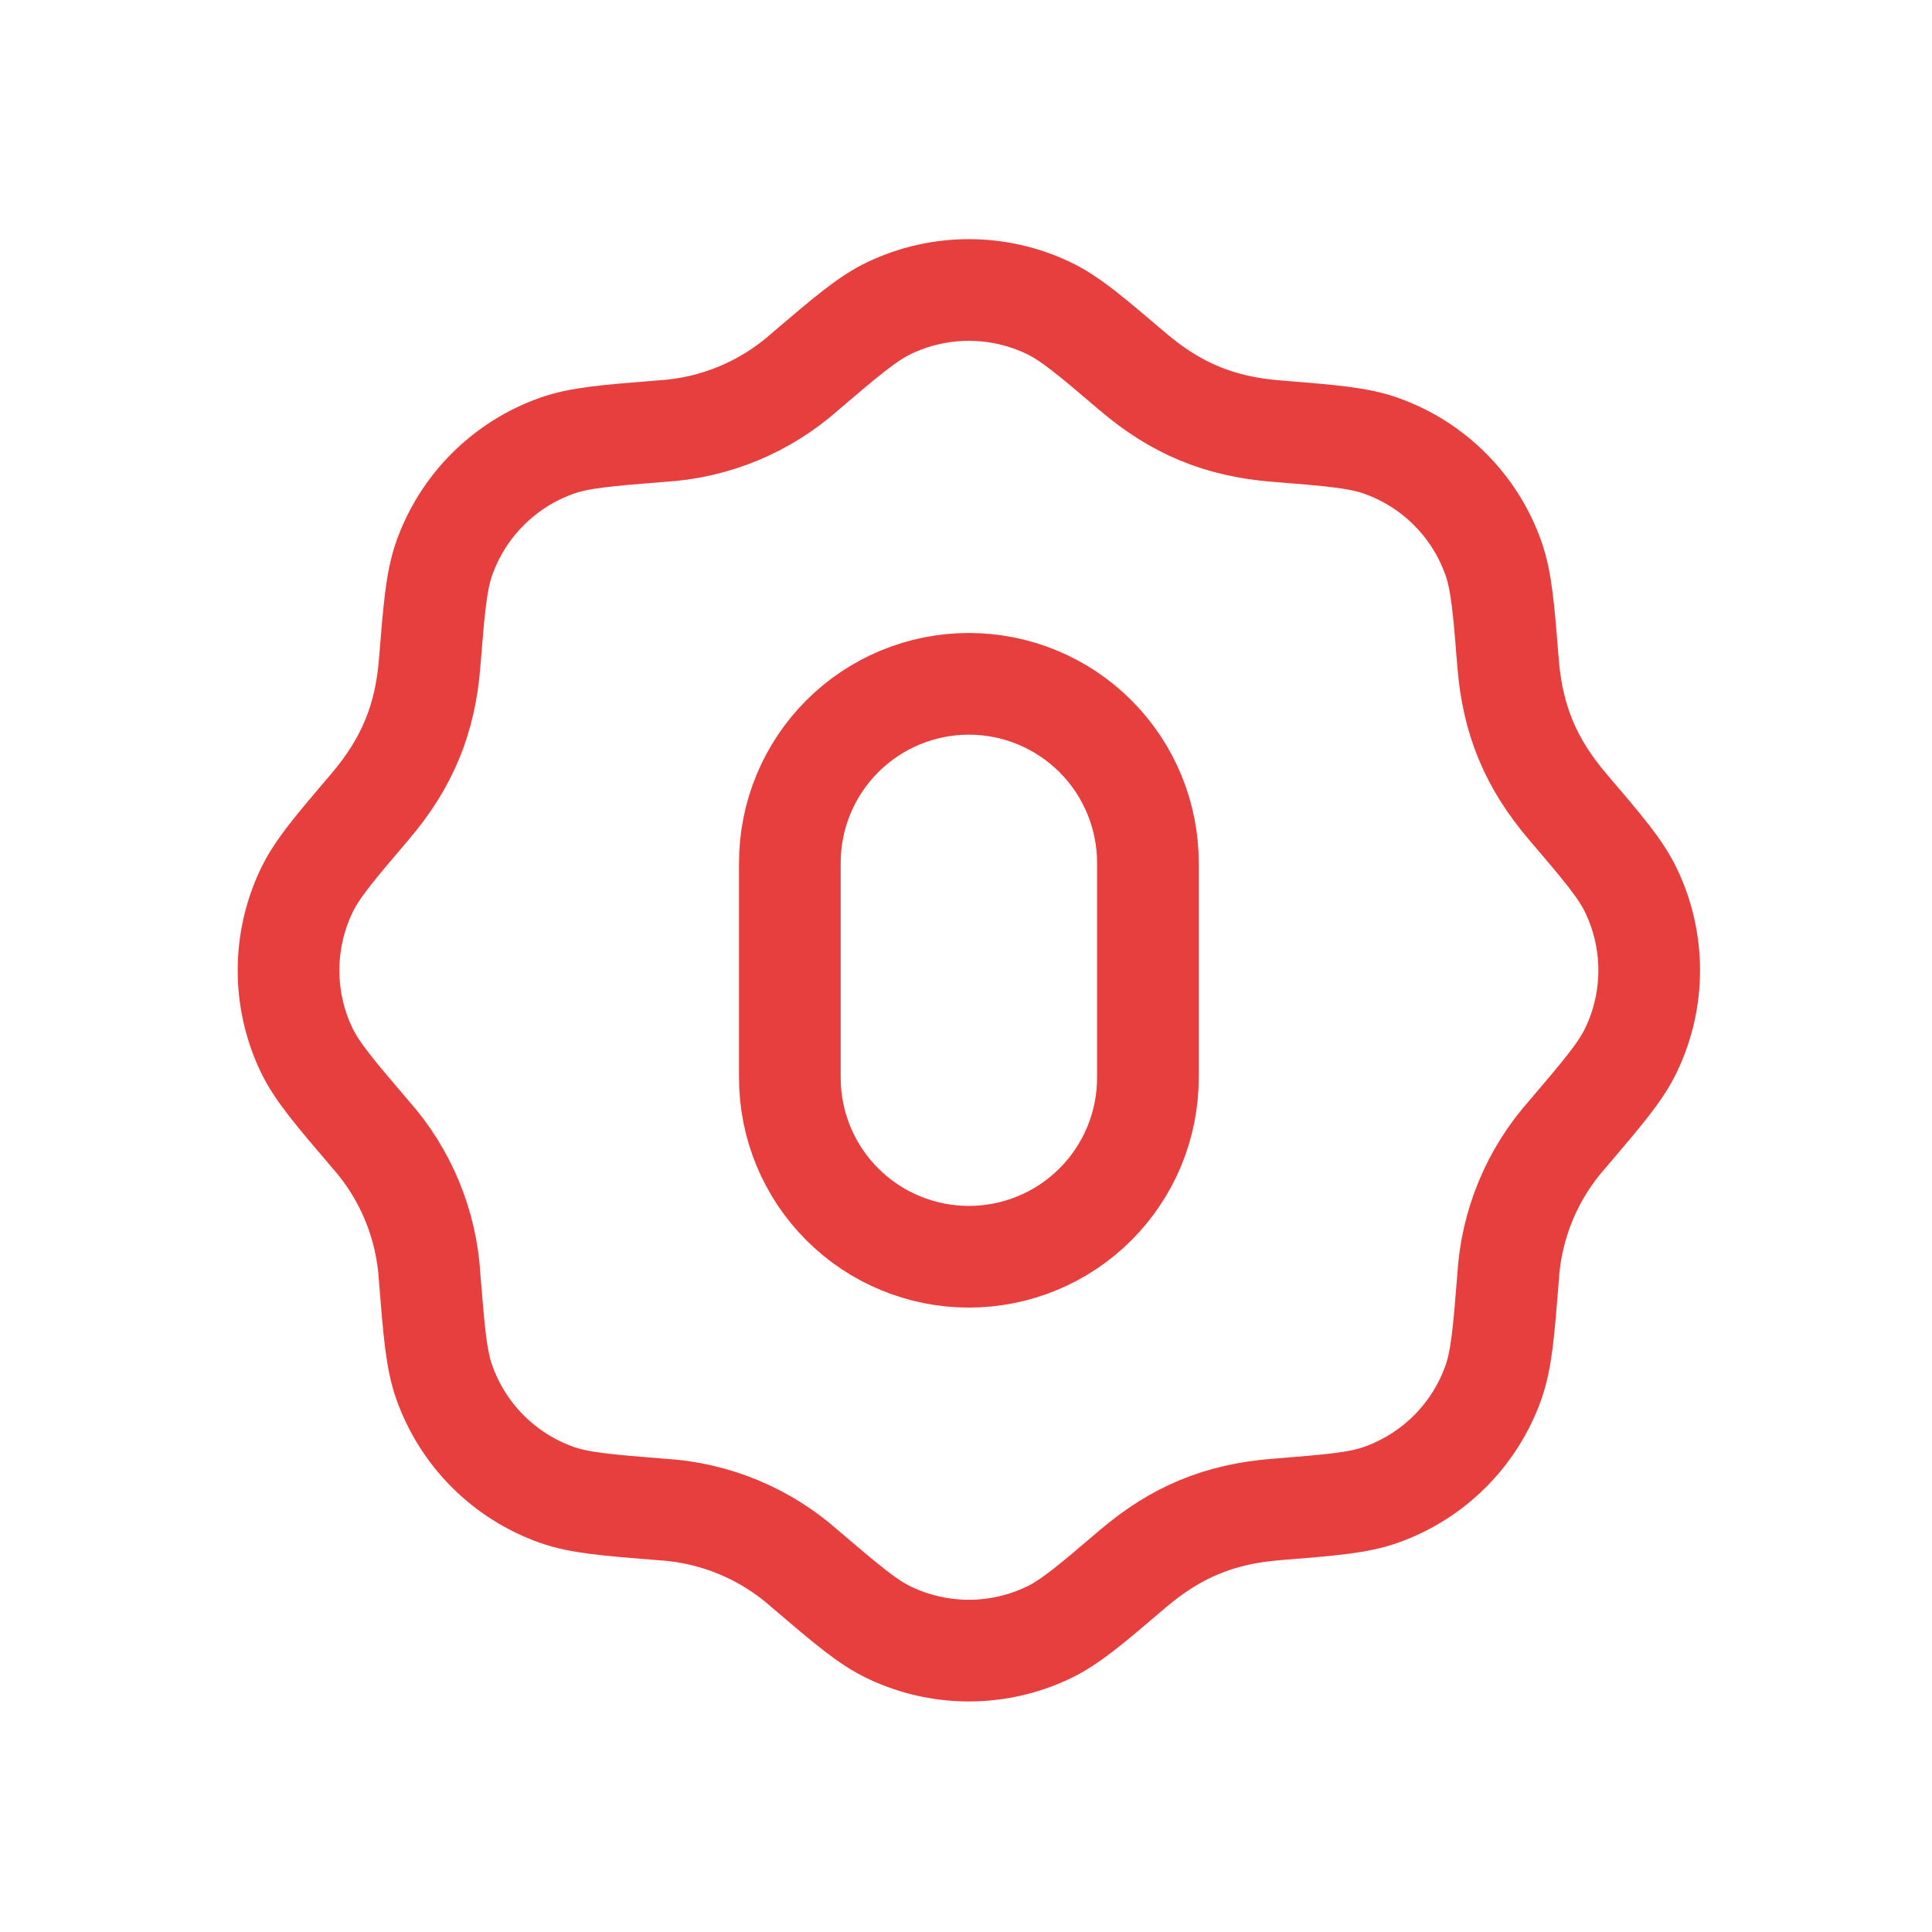
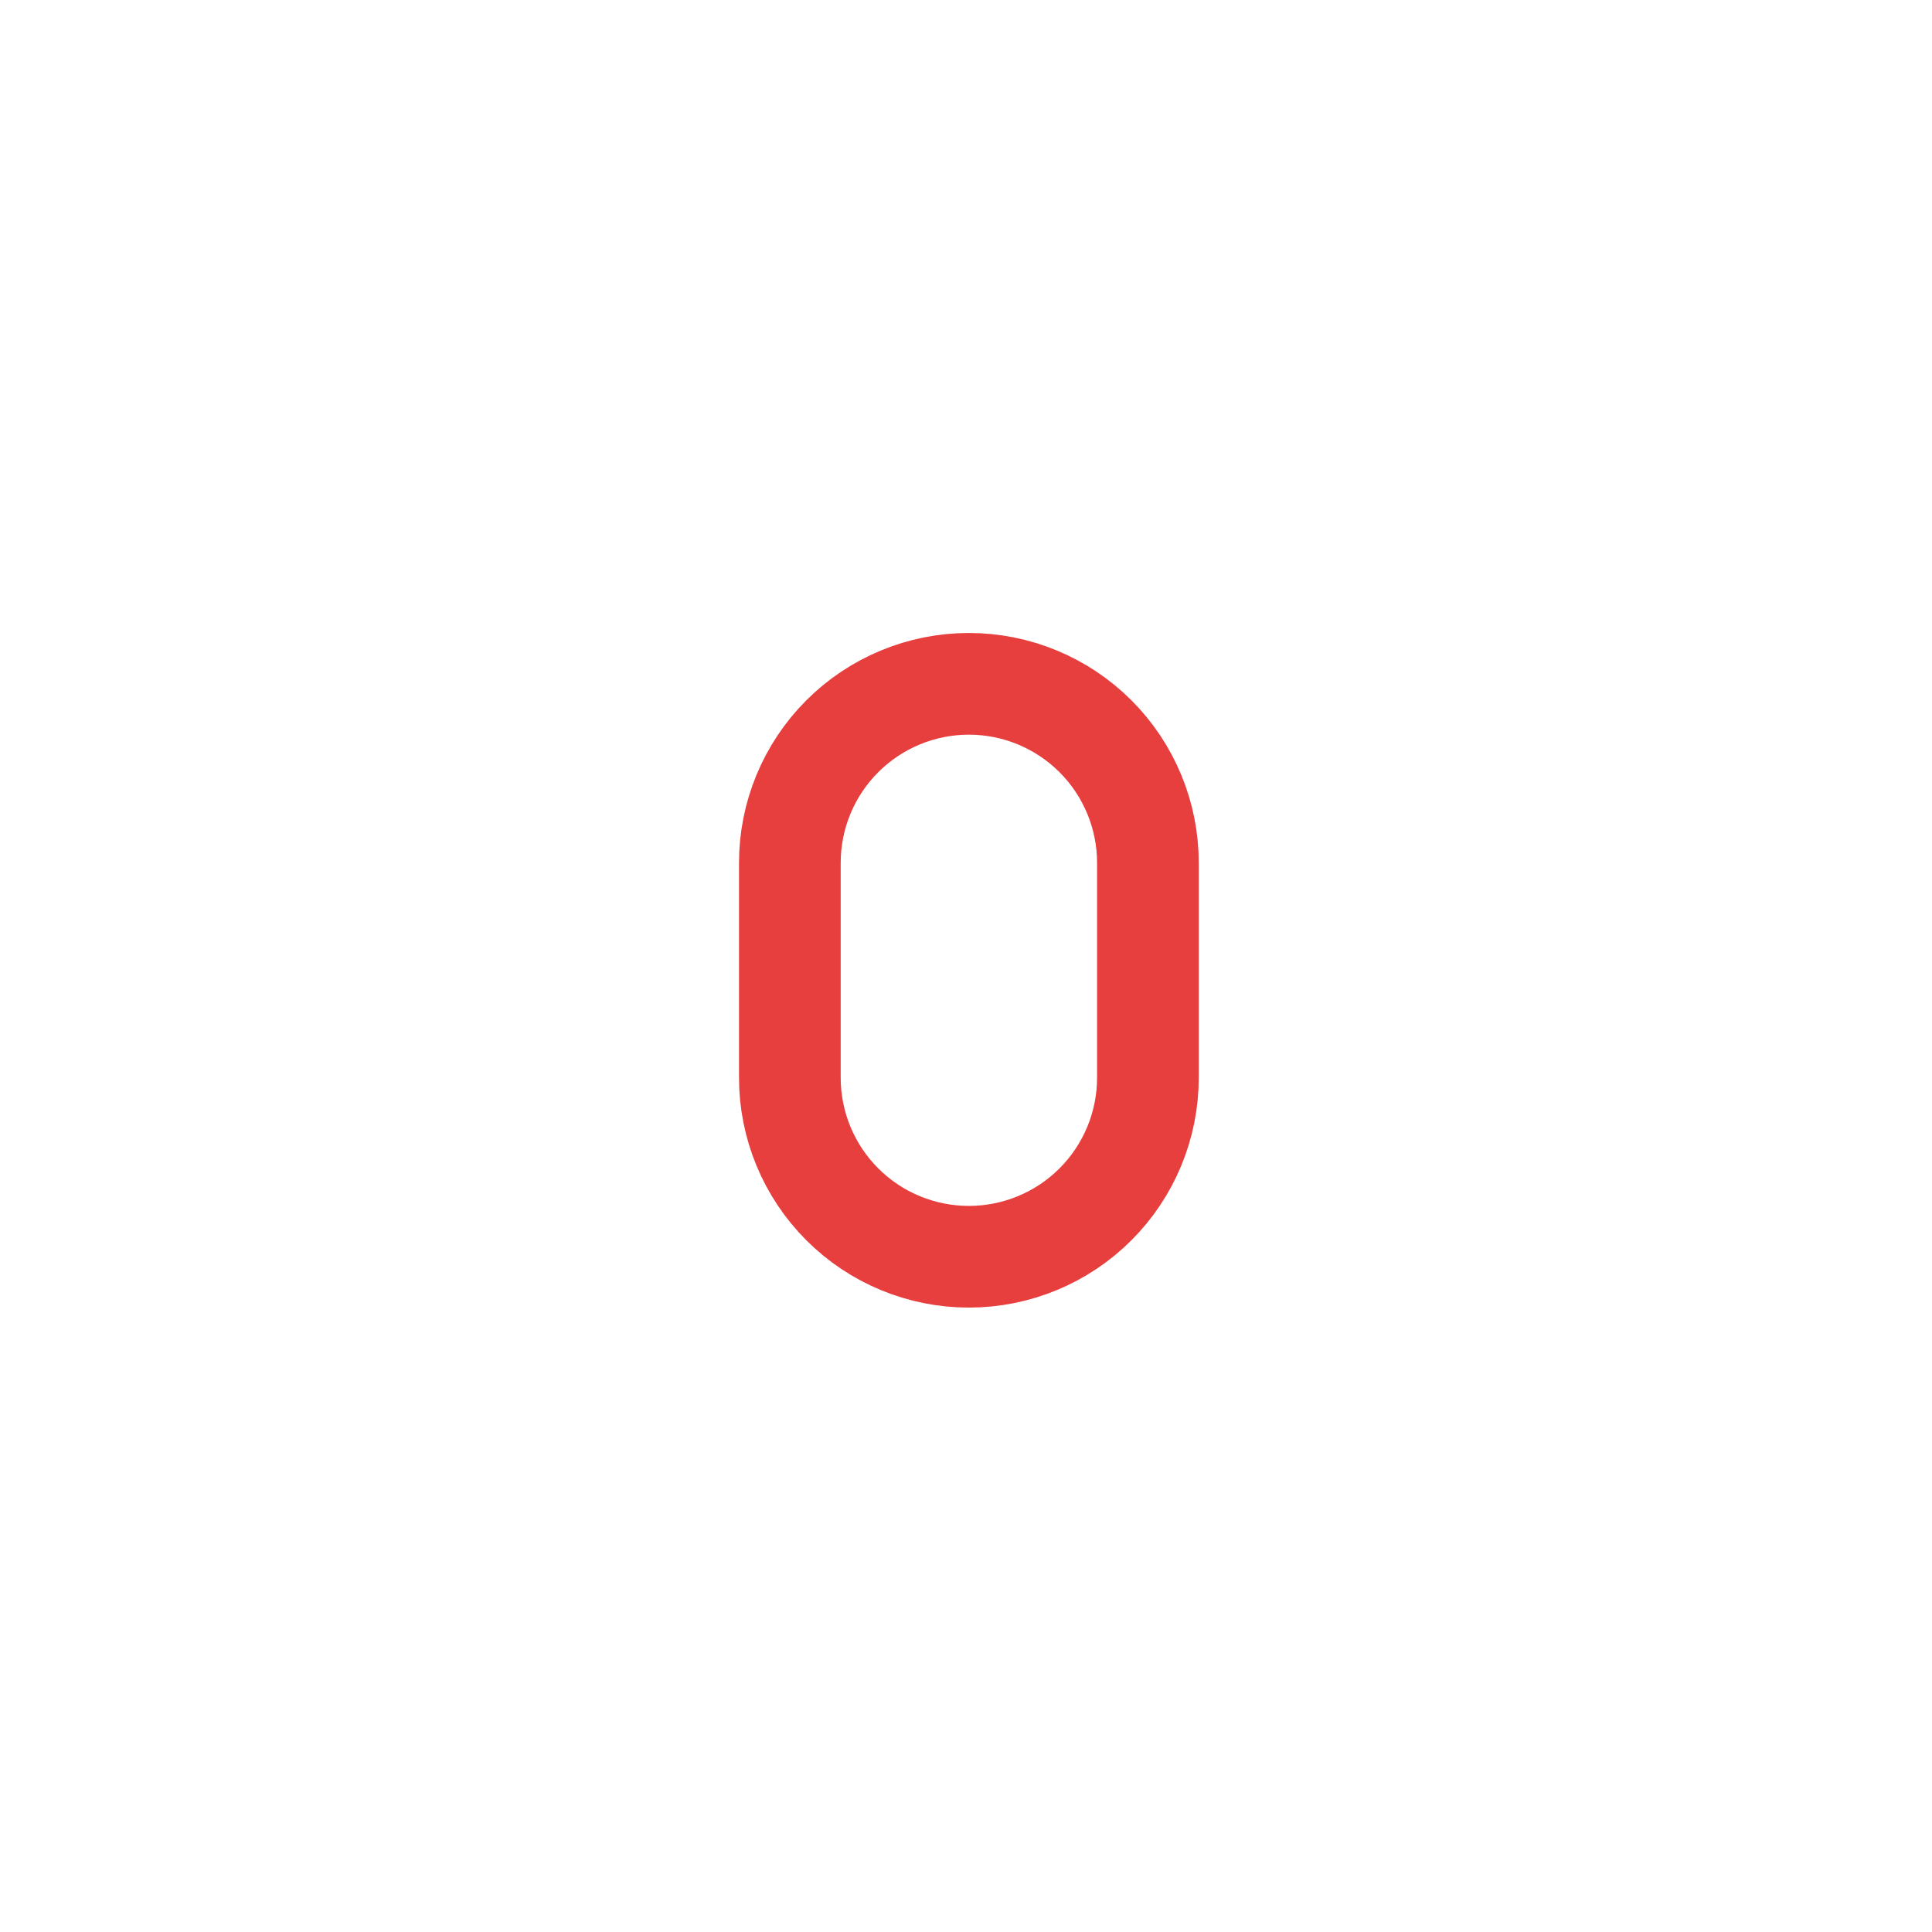
<svg xmlns="http://www.w3.org/2000/svg" width="57" height="57" viewBox="0 0 57 57" fill="none">
  <path d="M23.303 31.796V25.457C23.303 24.056 23.859 22.713 24.85 21.722C25.84 20.732 27.184 20.175 28.585 20.175C29.986 20.175 31.329 20.732 32.32 21.722C33.31 22.713 33.867 24.056 33.867 25.457V31.796C33.867 33.197 33.31 34.54 32.32 35.531C31.329 36.522 29.986 37.078 28.585 37.078C27.184 37.078 25.84 36.522 24.85 35.531C23.859 34.54 23.303 33.197 23.303 31.796Z" stroke="#E73E3E" stroke-width="3" stroke-linecap="round" stroke-linejoin="round" />
-   <path d="M23.753 10.963C24.98 9.917 25.595 9.393 26.237 9.087C26.97 8.737 27.772 8.556 28.585 8.556C29.397 8.556 30.199 8.737 30.932 9.087C31.574 9.393 32.189 9.917 33.417 10.963C34.682 12.041 35.967 12.586 37.657 12.719C39.265 12.848 40.07 12.913 40.742 13.15C42.293 13.699 43.514 14.918 44.061 16.471C44.298 17.141 44.364 17.946 44.492 19.556C44.626 21.246 45.169 22.529 46.246 23.794C47.294 25.022 47.818 25.637 48.124 26.279C48.834 27.765 48.834 29.491 48.124 30.974C47.818 31.616 47.294 32.231 46.248 33.459C45.201 34.633 44.582 36.128 44.492 37.699C44.364 39.307 44.298 40.112 44.061 40.784C43.79 41.55 43.351 42.245 42.776 42.82C42.202 43.394 41.506 43.832 40.74 44.103C40.07 44.34 39.265 44.405 37.655 44.534C35.965 44.667 34.682 45.21 33.417 46.288C32.189 47.336 31.574 47.86 30.932 48.166C30.199 48.516 29.397 48.698 28.585 48.698C27.772 48.698 26.97 48.516 26.237 48.166C25.595 47.86 24.98 47.336 23.753 46.29C22.578 45.243 21.083 44.624 19.512 44.534C17.904 44.405 17.099 44.34 16.427 44.103C15.662 43.832 14.966 43.393 14.392 42.818C13.817 42.244 13.379 41.548 13.108 40.782C12.871 40.112 12.806 39.307 12.677 37.697C12.587 36.127 11.969 34.633 10.923 33.459C9.875 32.231 9.351 31.616 9.043 30.974C8.694 30.241 8.512 29.439 8.513 28.626C8.513 27.814 8.695 27.012 9.045 26.279C9.351 25.637 9.875 25.022 10.921 23.794C12.02 22.504 12.546 21.21 12.677 19.554C12.806 17.946 12.871 17.141 13.108 16.469C13.379 15.704 13.818 15.008 14.393 14.434C14.968 13.859 15.664 13.421 16.43 13.15C17.099 12.913 17.904 12.848 19.514 12.719C21.084 12.629 22.578 12.009 23.753 10.963Z" stroke="#E73E3E" stroke-width="3" stroke-linecap="round" stroke-linejoin="round" />
</svg>